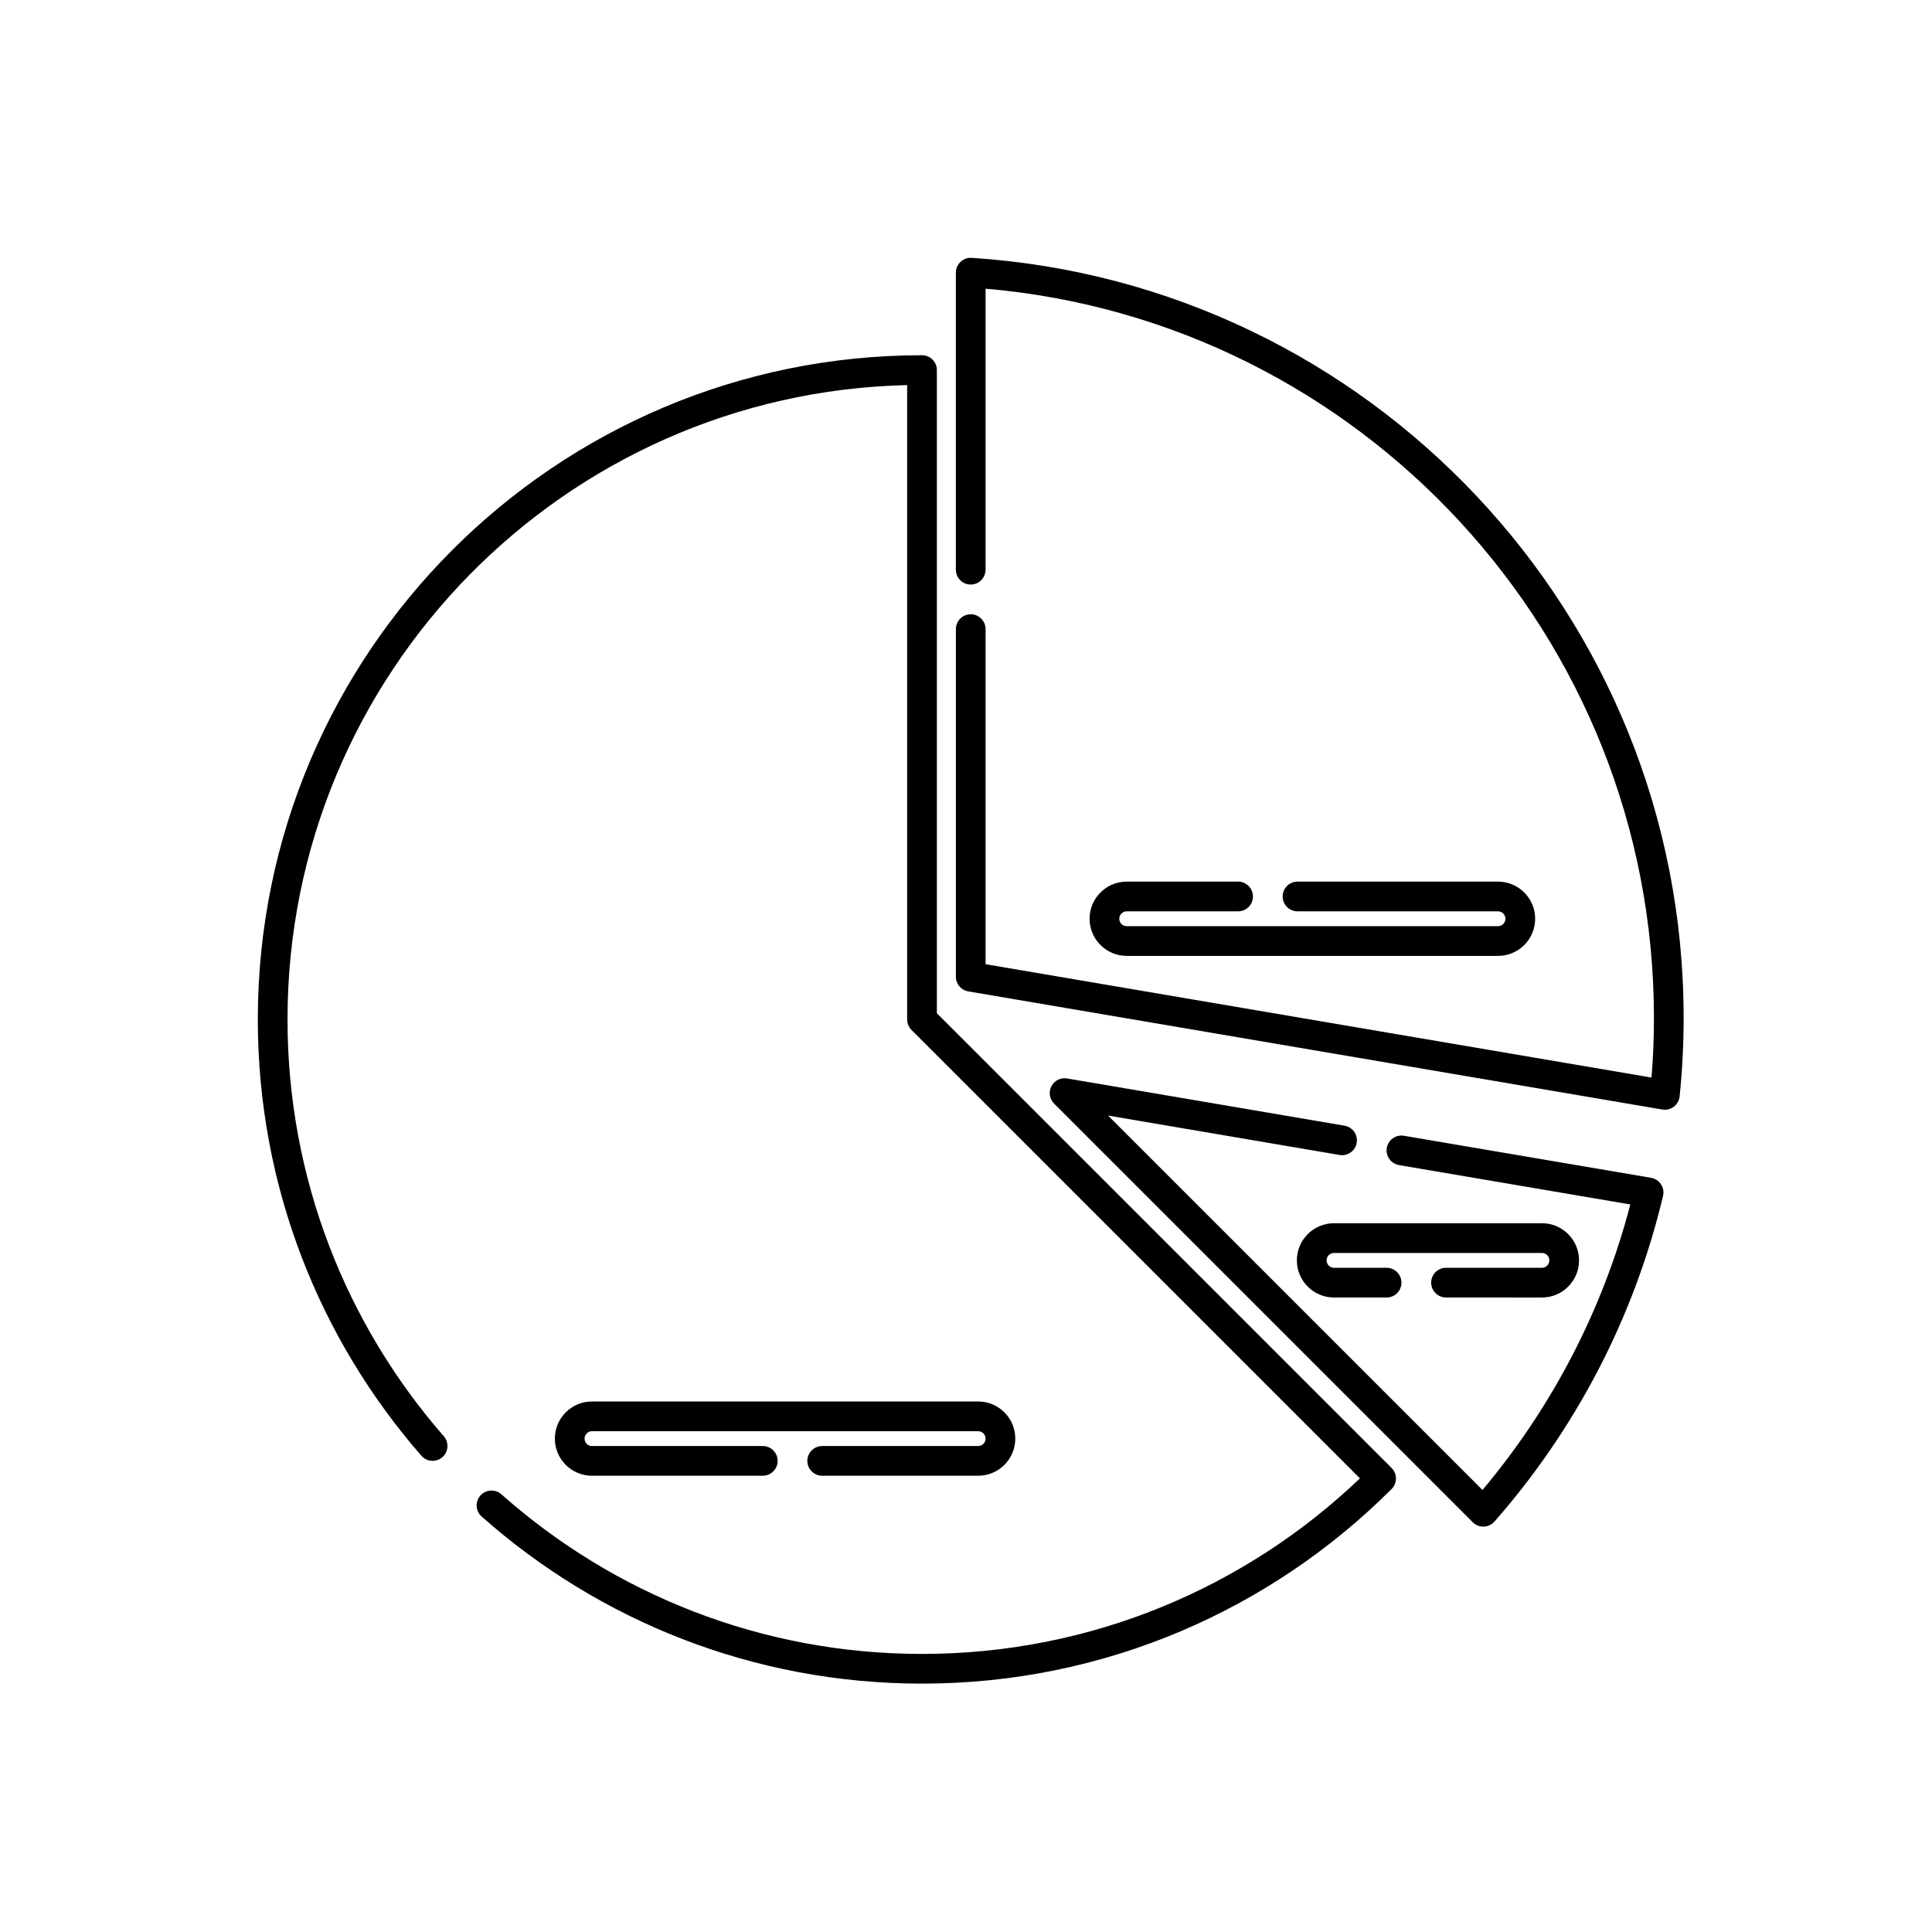
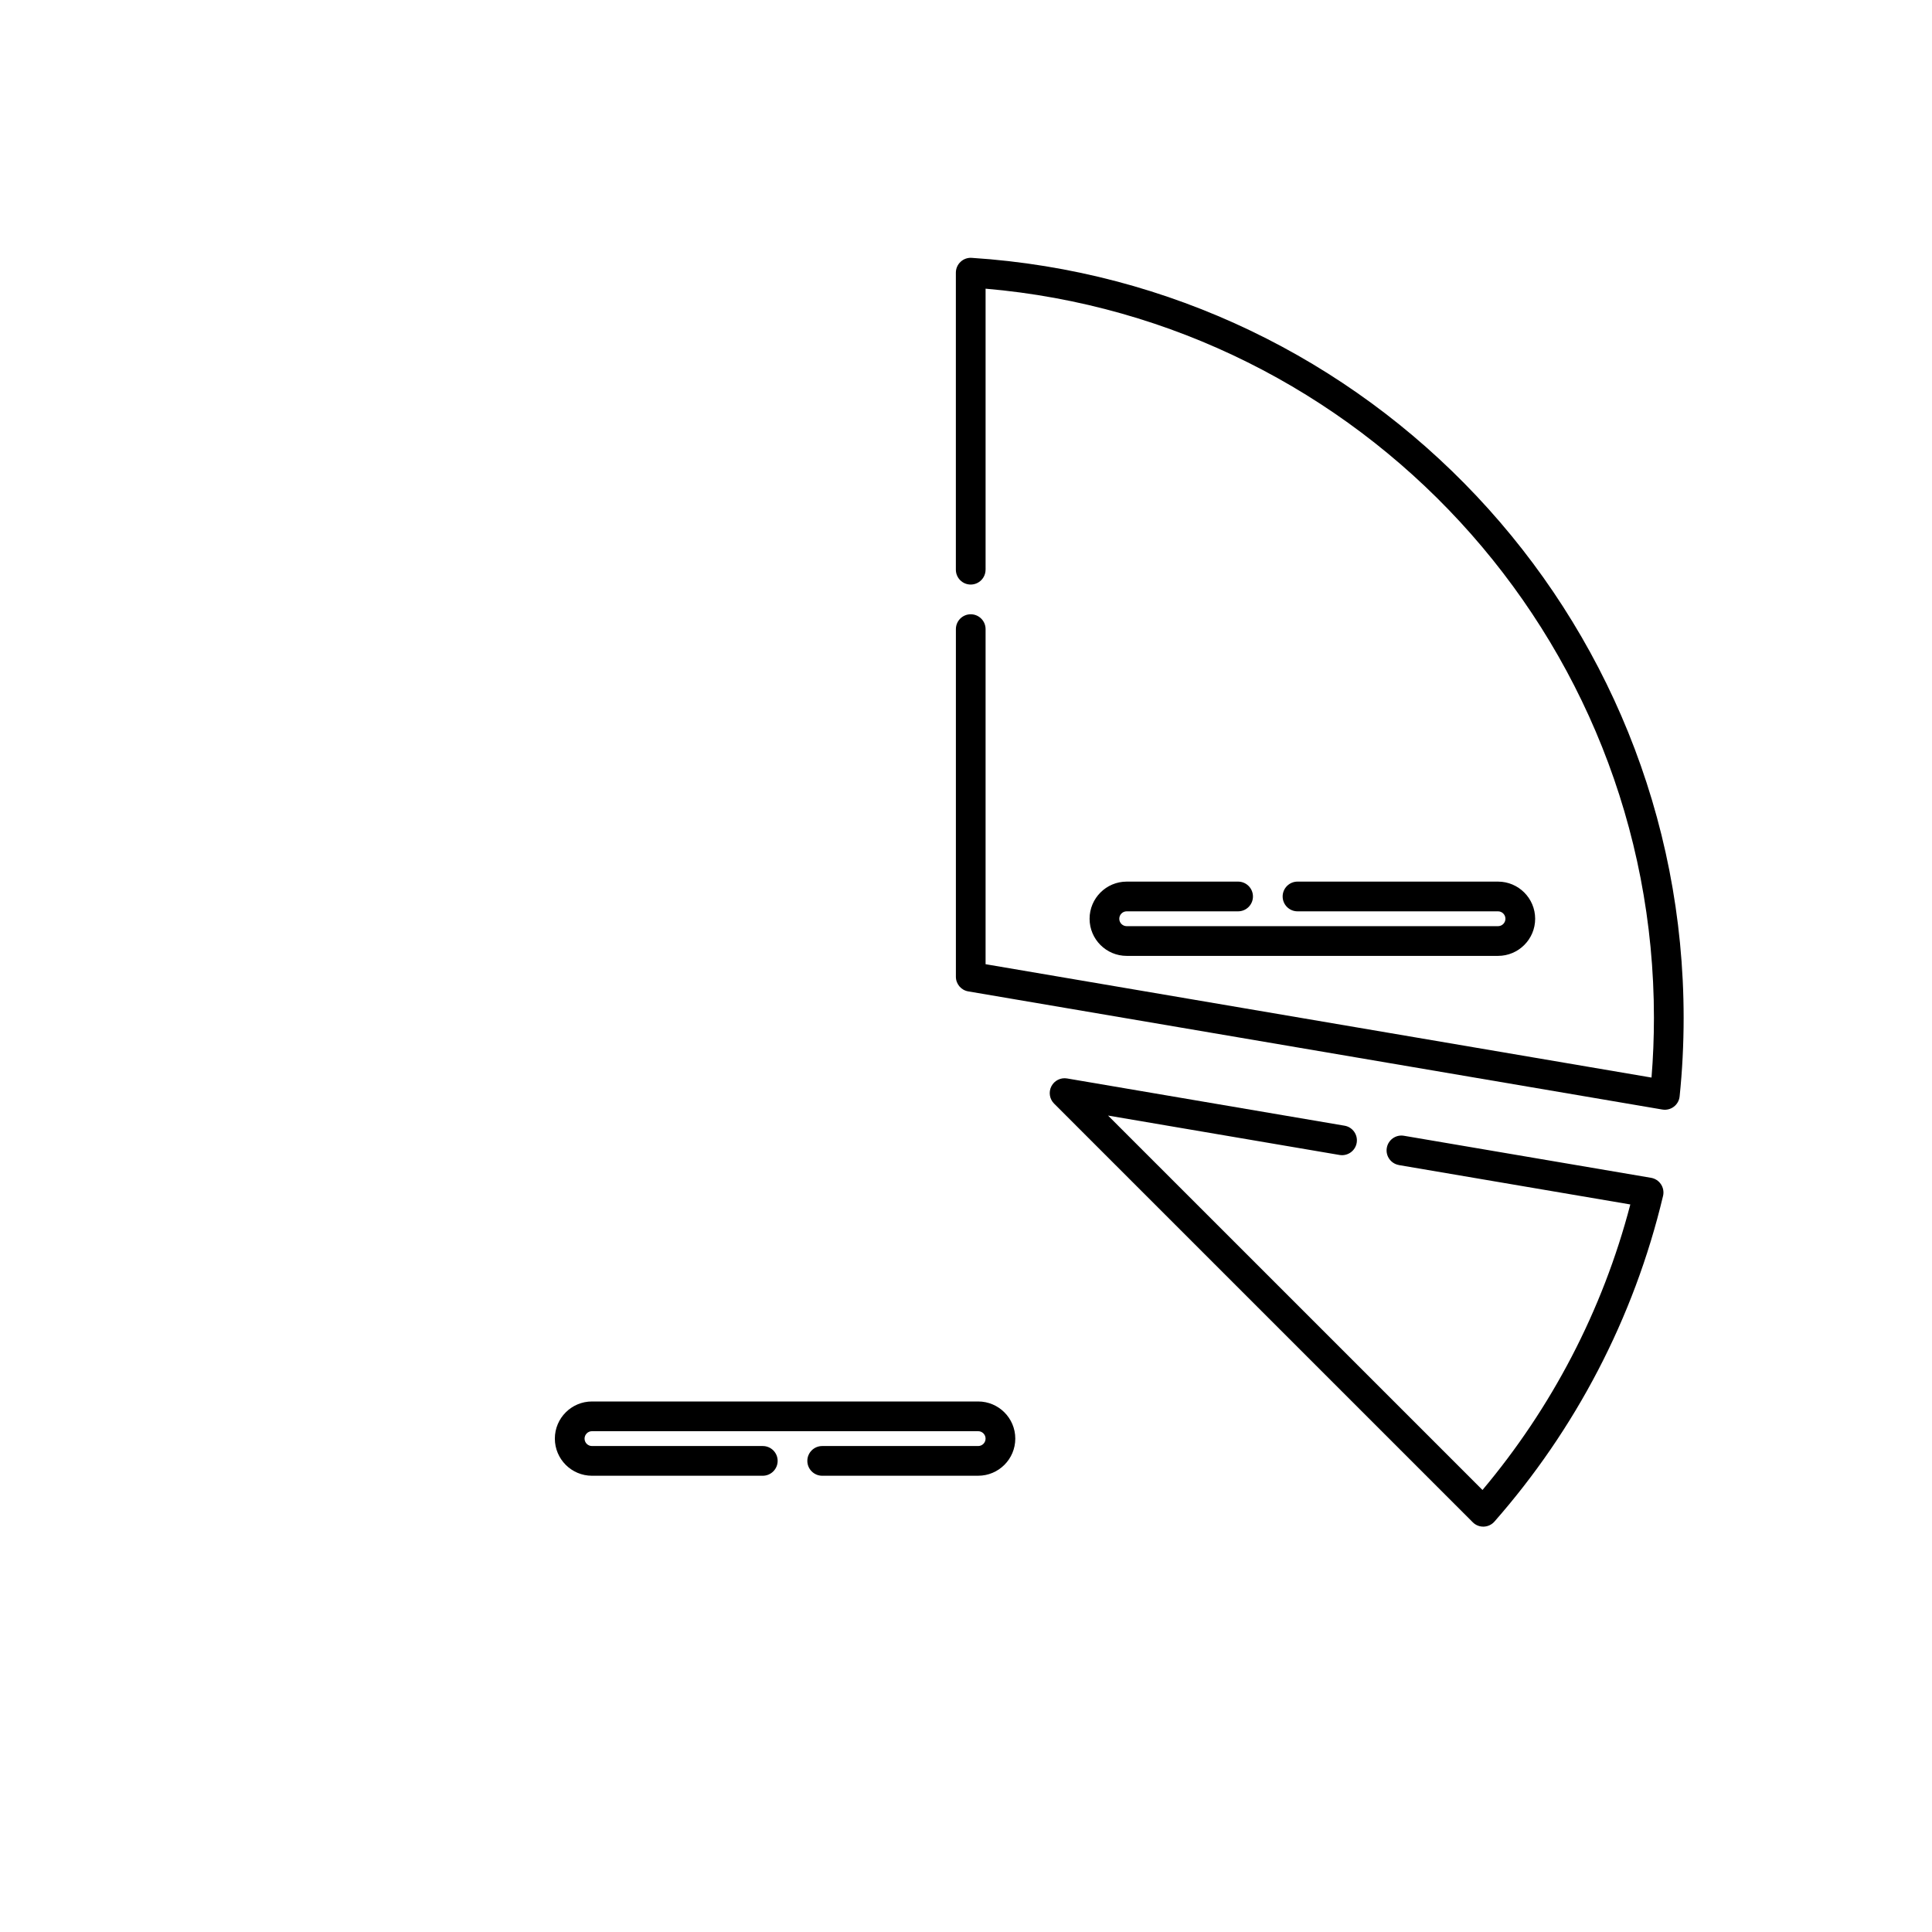
<svg xmlns="http://www.w3.org/2000/svg" fill="#000000" width="800px" height="800px" version="1.1" viewBox="144 144 512 512">
  <g fill-rule="evenodd">
-     <path d="m261.61 524.62c-25.785-29.555-41.414-68.195-41.414-110.46 0.004-91.492 73.23-166.01 164.21-168.11v168.11c0 1.043 0.414 2.047 1.152 2.781l118.84 118.84c-30.188 28.816-71.074 46.527-116.06 46.527-42.75 0-81.793-15.992-111.47-42.309-1.629-1.441-4.117-1.289-5.559 0.336-1.441 1.621-1.293 4.117 0.332 5.559 31.07 27.547 71.945 44.285 116.7 44.285 48.578 0 92.578-19.719 124.45-51.578 1.535-1.535 1.535-4.031 0-5.566l-120.51-120.51v-170.45c0-2.176-1.758-3.934-3.934-3.934-97.148 0-176.02 78.871-176.02 176.02 0 44.238 16.359 84.695 43.348 115.63 1.43 1.637 3.918 1.805 5.559 0.379 1.637-1.43 1.805-3.918 0.379-5.559z" />
    <path d="m361.89 535.09 41.332-0.004c5.43 0 9.84-4.41 9.84-9.84 0-5.43-4.41-9.84-9.84-9.84h-102.34c-5.43 0-9.84 4.41-9.84 9.84 0 5.43 4.41 9.84 9.84 9.844h45.262c2.176-0.004 3.941-1.77 3.941-3.941s-1.762-3.934-3.941-3.934h-45.262c-1.082 0-1.969-0.883-1.965-1.969 0-1.082 0.883-1.965 1.965-1.965h102.34c1.082 0 1.965 0.883 1.965 1.965 0 1.09-0.883 1.969-1.965 1.969h-41.328c-2.176 0-3.941 1.762-3.941 3.934s1.762 3.934 3.934 3.941z" />
    <path d="m405.19 294.98v-74.477c99.176 8.539 177.12 91.859 177.12 193.24-0.004 5.332-0.215 10.605-0.641 15.824 0 0-176.48-30.043-176.48-30.043v-88.801c0-2.172-1.762-3.934-3.934-3.934-2.172 0-3.934 1.762-3.934 3.934v92.125c0 1.918 1.379 3.559 3.273 3.879l183.95 31.312c1.074 0.18 2.172-0.09 3.039-0.75 0.871-0.656 1.426-1.648 1.535-2.731 0.707-6.84 1.062-13.789 1.062-20.816 0-106.98-83.41-194.62-188.68-201.41-1.082-0.07-2.152 0.312-2.941 1.055-0.797 0.746-1.246 1.785-1.246 2.871v78.719c0 2.172 1.762 3.941 3.934 3.934 2.172 0 3.934-1.762 3.934-3.934z" />
    <path d="m472.11 377.64-29.52-0.004c-5.43 0-9.84 4.414-9.84 9.844s4.41 9.84 9.84 9.84h98.398c5.43 0 9.844-4.41 9.844-9.84-0.004-5.43-4.414-9.844-9.844-9.844h-53.133c-2.176 0-3.941 1.77-3.941 3.941s1.762 3.934 3.934 3.934h53.137c1.09 0 1.969 0.883 1.969 1.969 0 1.082-0.883 1.965-1.969 1.965h-98.398c-1.082 0-1.969-0.883-1.965-1.965 0-1.09 0.883-1.969 1.965-1.969h29.523c2.172 0 3.934-1.762 3.934-3.934s-1.762-3.941-3.941-3.941z" />
    <path d="m514.74 452.76 61.312 10.434c-7.371 28.238-20.949 53.977-39.18 75.668l-99.23-99.227 61.355 10.445c2.141 0.363 4.176-1.078 4.539-3.219 0.367-2.141-1.078-4.176-3.219-4.539l-73.531-12.52c-1.688-0.289-3.371 0.555-4.156 2.074-0.785 1.523-0.5 3.379 0.715 4.59l110.96 110.96c0.766 0.77 1.82 1.184 2.906 1.148 1.09-0.035 2.117-0.52 2.832-1.336 21.348-24.309 36.949-53.785 44.684-86.309 0.25-1.059 0.051-2.172-0.551-3.078-0.598-0.91-1.547-1.527-2.621-1.715l-65.5-11.145c-2.141-0.367-4.176 1.078-4.539 3.219-0.363 2.141 1.078 4.176 3.219 4.539z" />
-     <path d="m527.21 487.85 25.418 0.004c5.43 0 9.84-4.414 9.84-9.844 0-5.43-4.41-9.84-9.84-9.84h-55.105c-5.43 0-9.84 4.41-9.84 9.84 0 5.43 4.41 9.844 9.84 9.84h13.945c2.172 0.004 3.934-1.762 3.934-3.934 0-2.172-1.762-3.934-3.934-3.934h-13.945c-1.082 0-1.965-0.883-1.965-1.969 0-1.082 0.883-1.965 1.965-1.965h55.105c1.082 0 1.965 0.883 1.965 1.965 0 1.09-0.883 1.969-1.965 1.969h-25.418c-2.172 0-3.934 1.762-3.934 3.934 0 2.172 1.762 3.941 3.934 3.934z" />
  </g>
</svg>